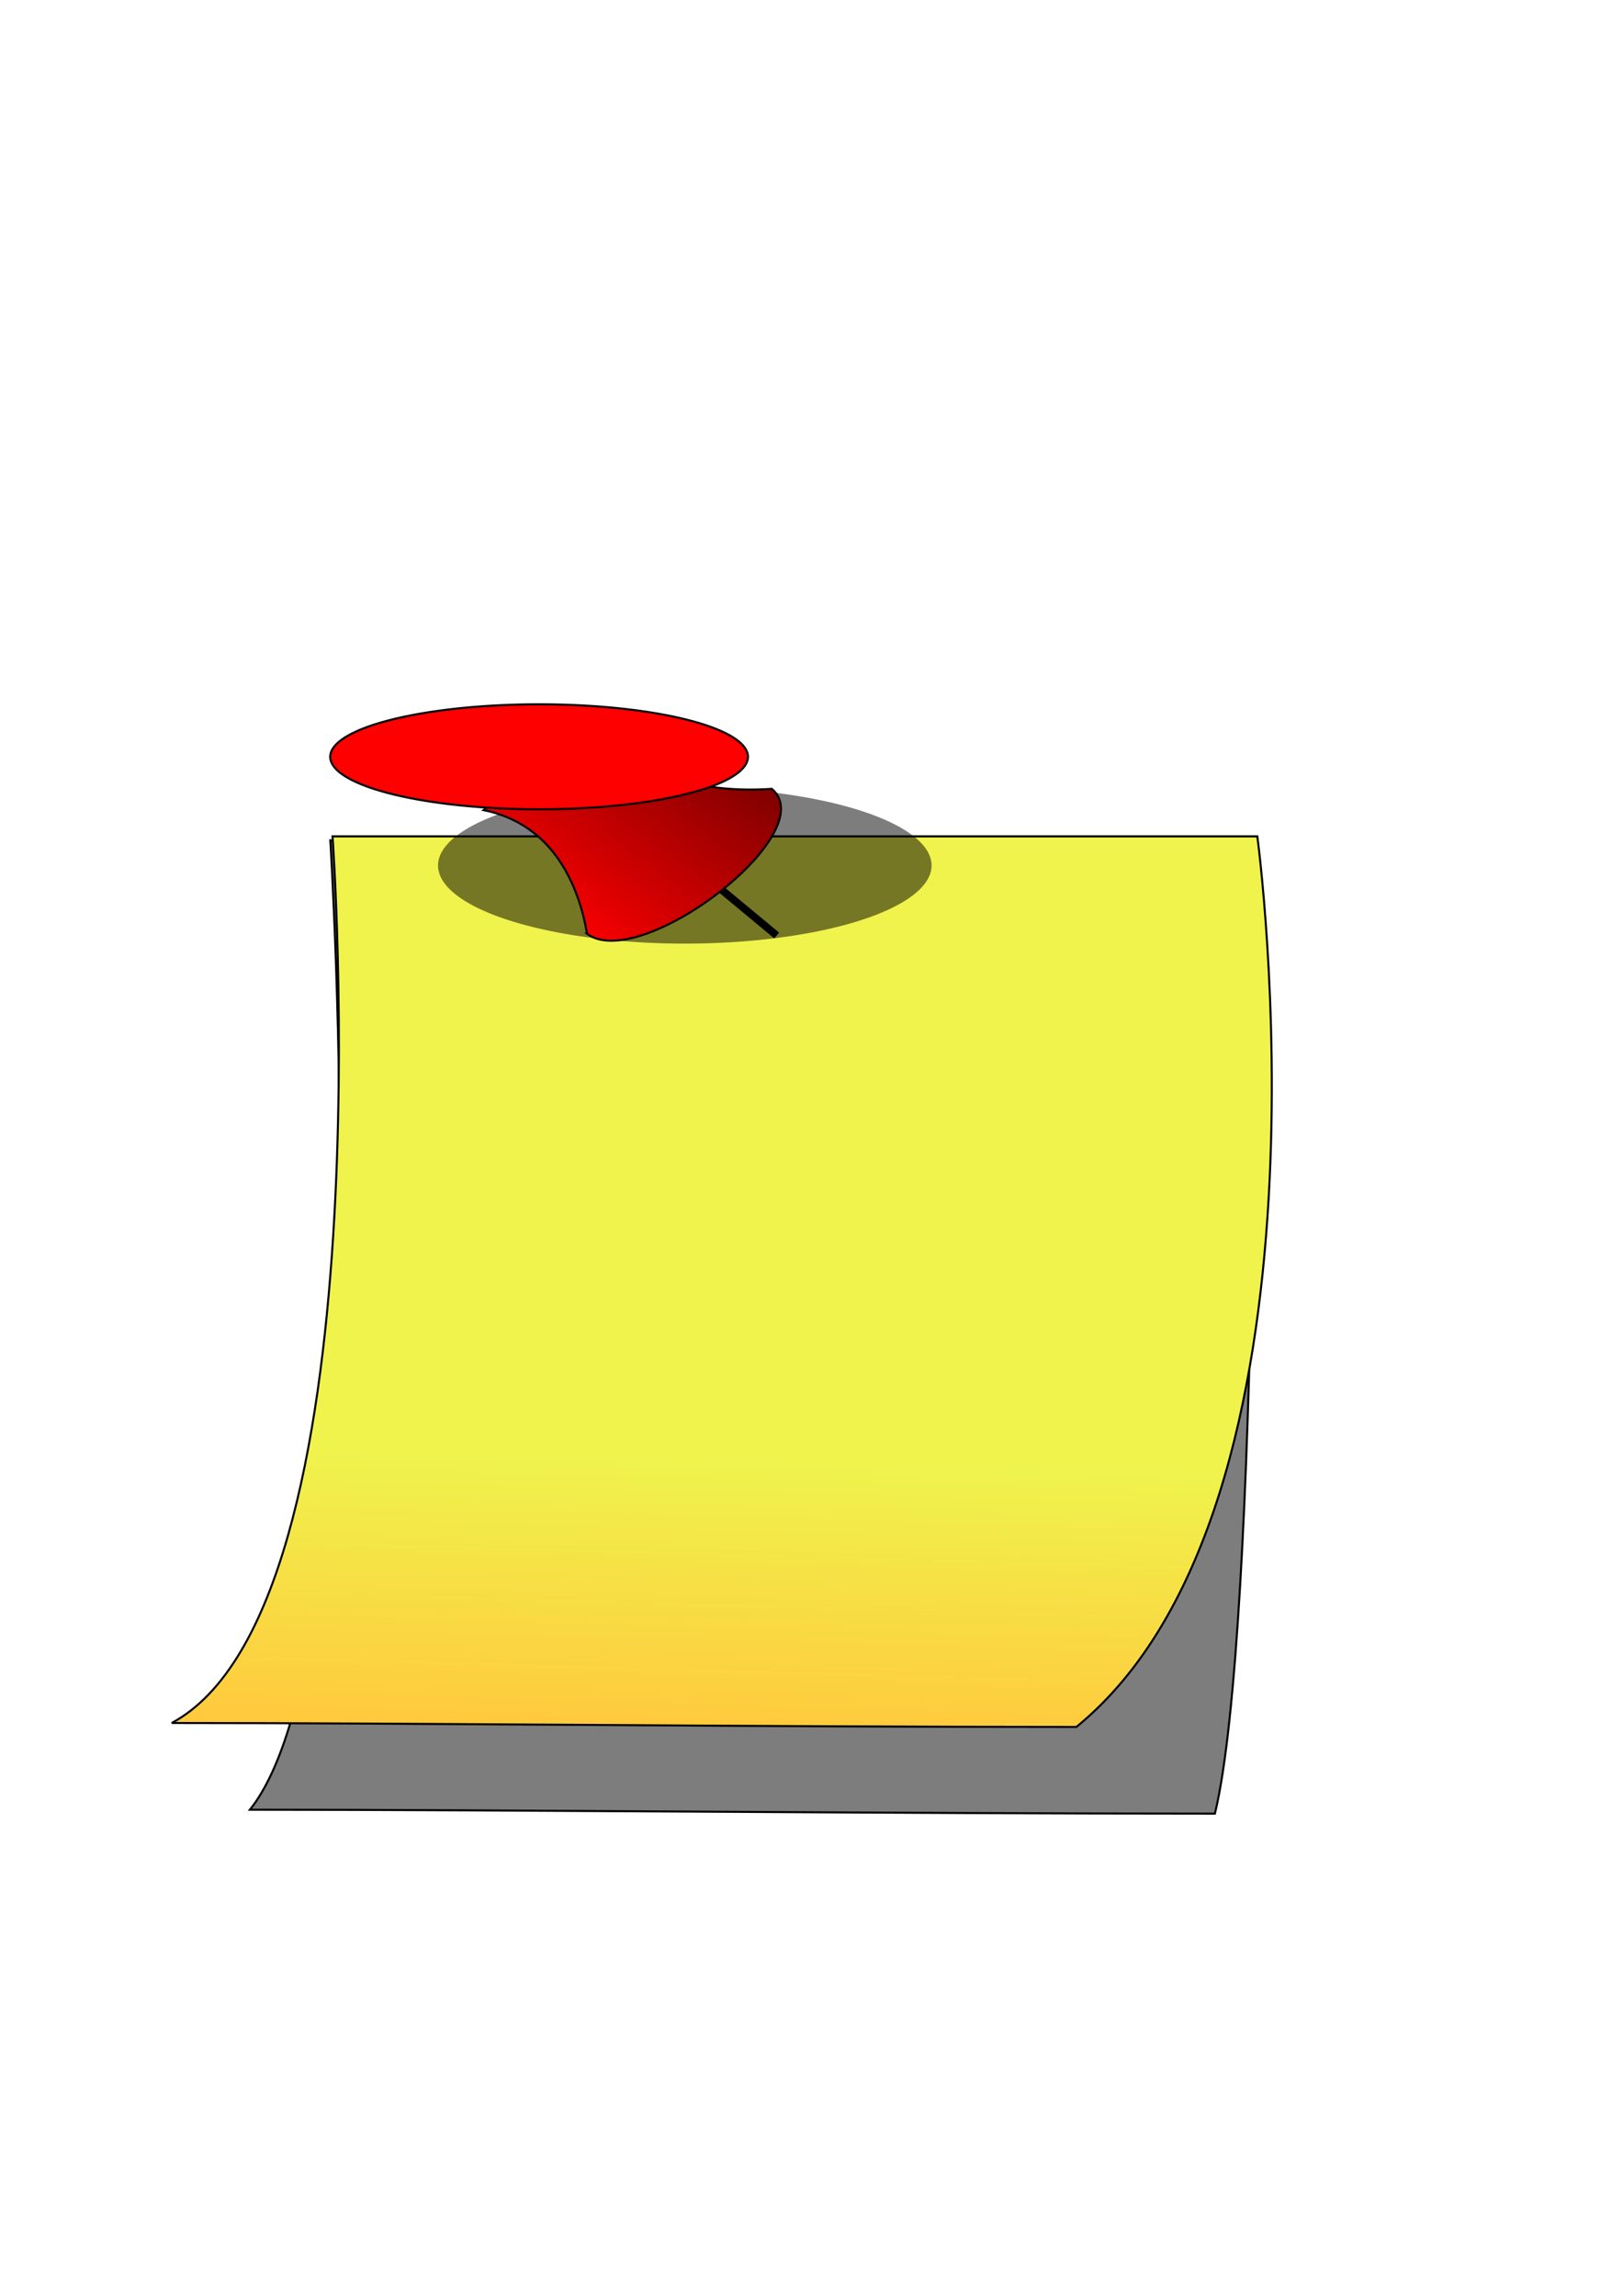
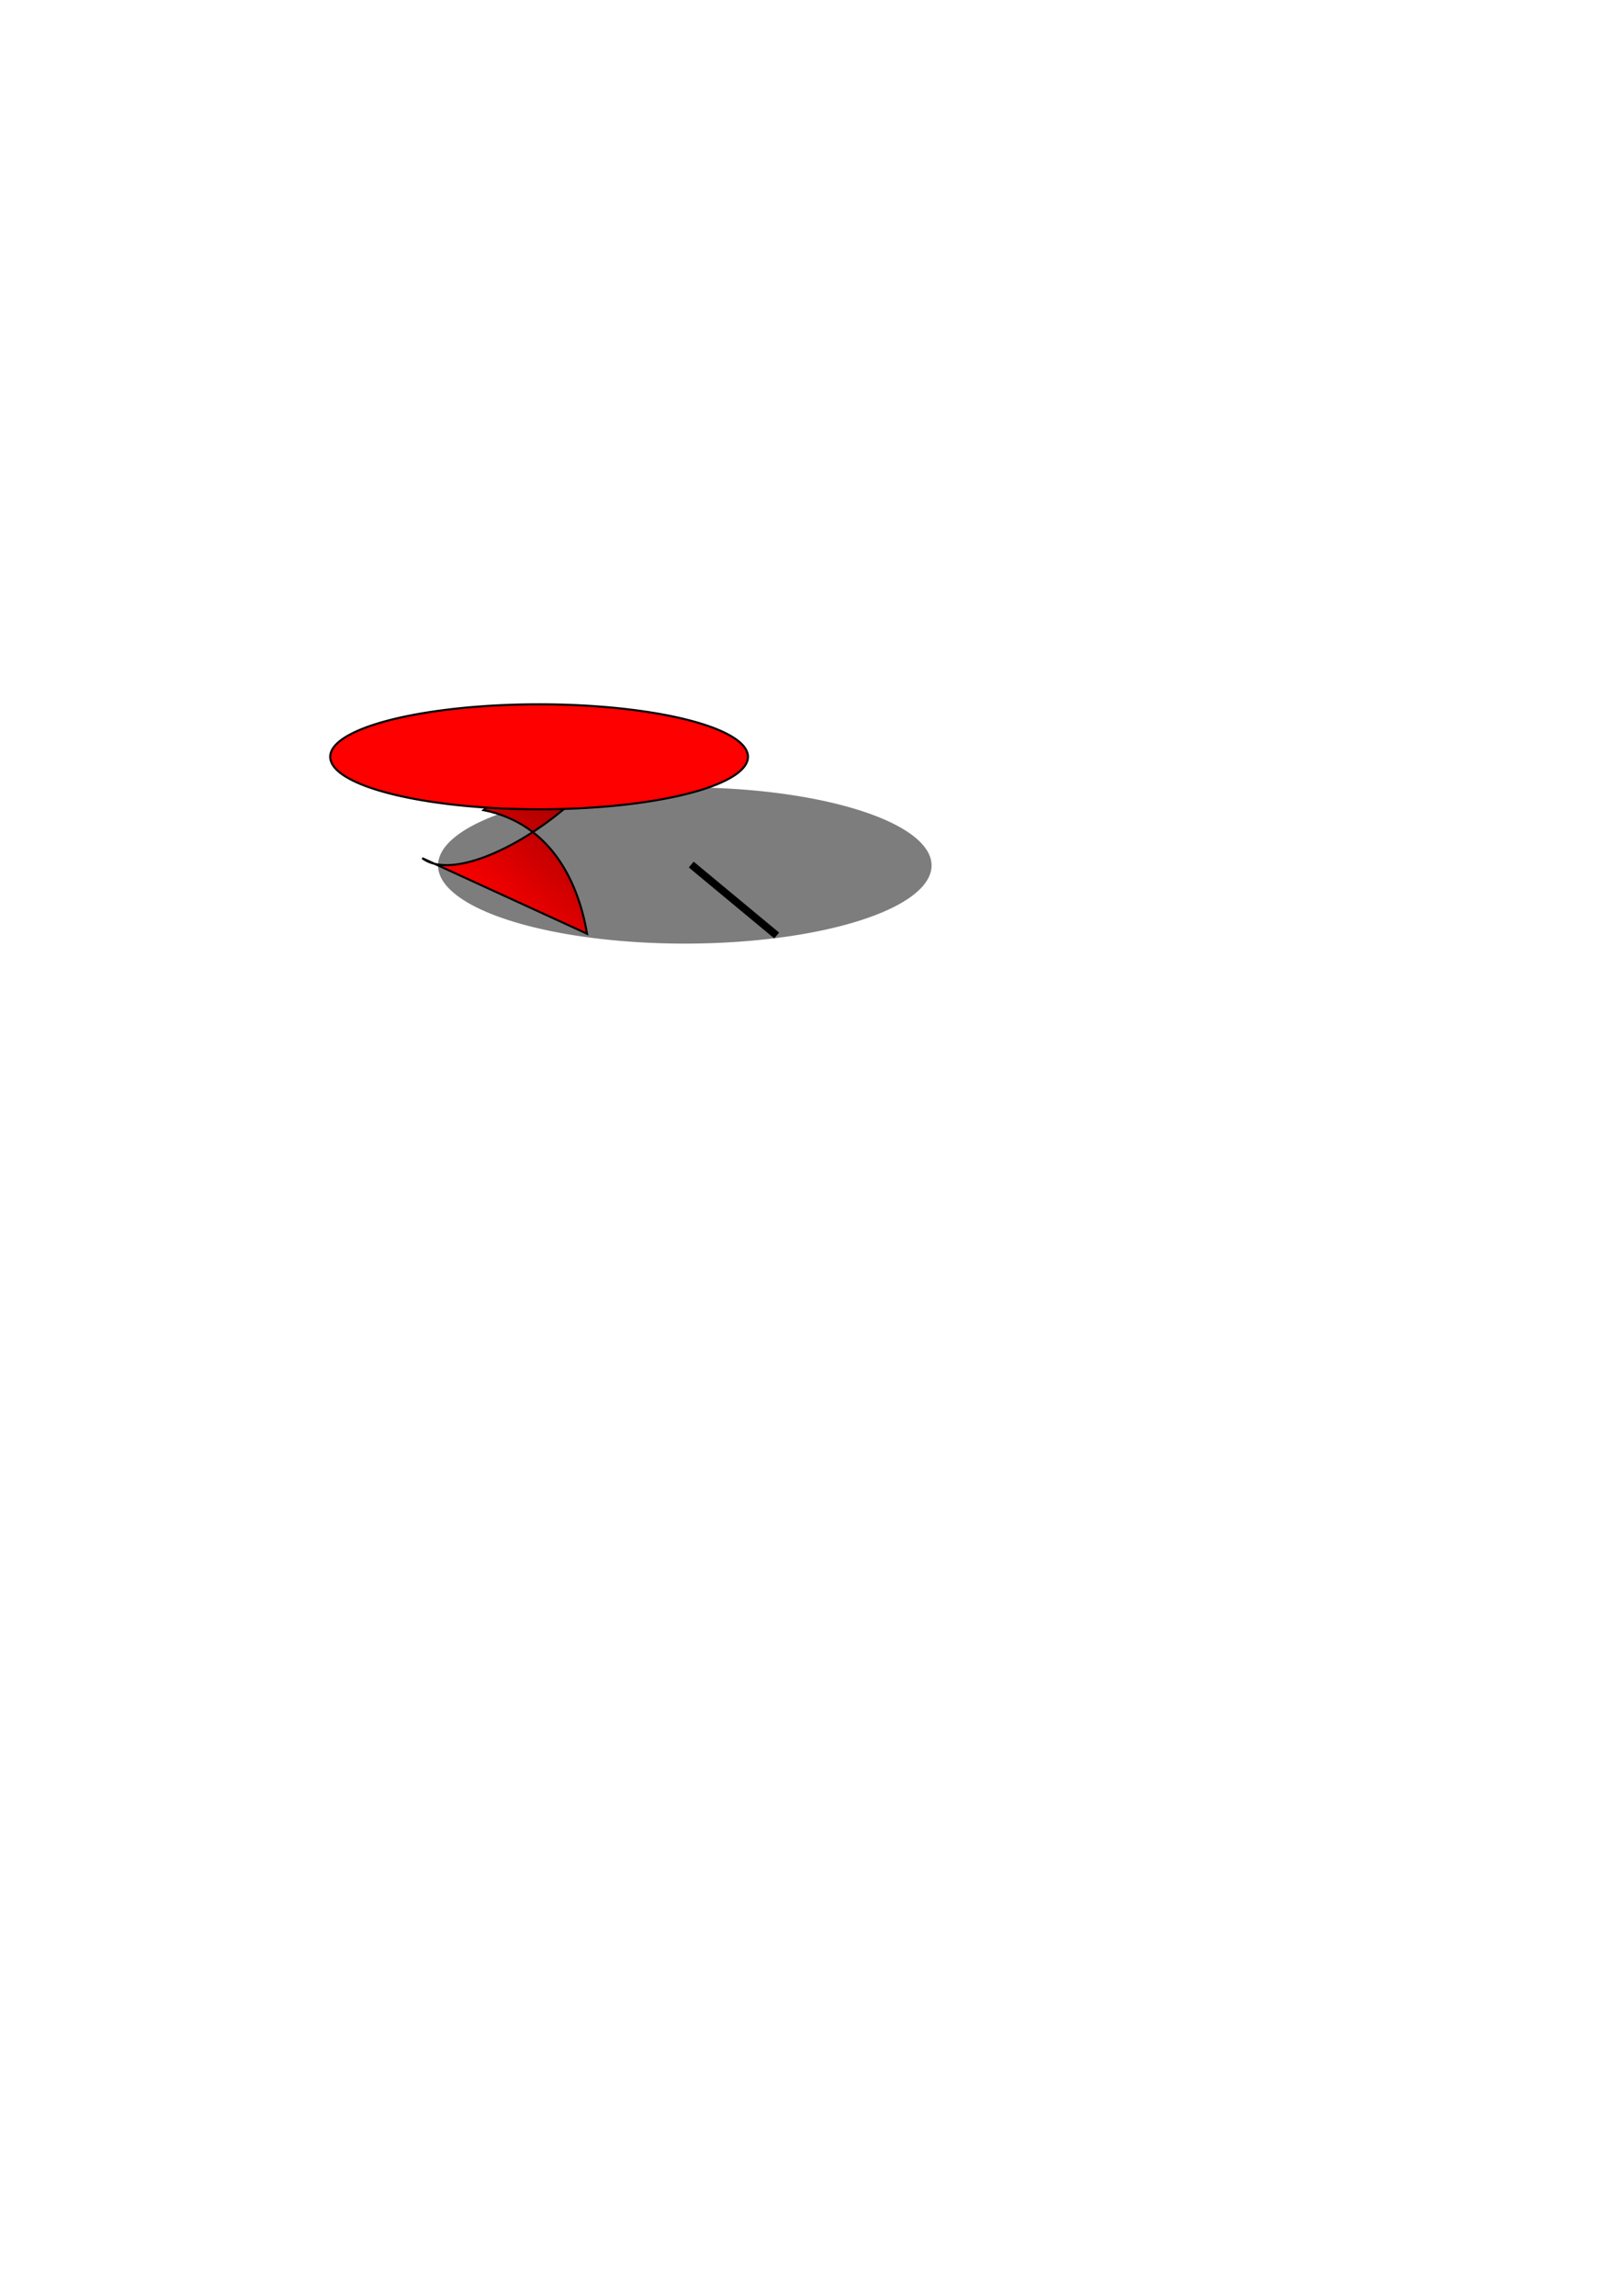
<svg xmlns="http://www.w3.org/2000/svg" xmlns:xlink="http://www.w3.org/1999/xlink" width="793.701" height="1122.52">
  <title>postit</title>
  <defs>
    <linearGradient id="linearGradient2038">
      <stop stop-color="#ffca3d" offset="0" id="stop2040" />
      <stop stop-color="#eff34c" offset="1" id="stop2042" />
    </linearGradient>
    <linearGradient y2="0.704" y1="1.003" xlink:href="#linearGradient2038" x2="0.475" x1="0.464" id="linearGradient2044" />
    <linearGradient id="linearGradient4962">
      <stop stop-color="#ff0000" offset="0" id="stop4964" />
      <stop stop-color="#750000" offset="1" id="stop4966" />
    </linearGradient>
    <linearGradient y2="0.167" y1="0.821" xlink:href="#linearGradient4962" x2="0.825" x1="0.187" id="linearGradient4975" />
  </defs>
  <g>
    <title>Layer 1</title>
    <g id="layer1">
-       <path fill="#000000" fill-opacity="0.511" fill-rule="evenodd" stroke="#000000" stroke-width="1px" id="path2046" d="m161.542,410.862l452.249,0c0,0 2.458,384.87 -19.663,475.909c-155.606,0 -346.554,-1.927 -471.912,-1.927c63.905,-79.96 39.326,-473.982 39.326,-473.982z" />
-       <path fill="url(#linearGradient2044)" fill-rule="evenodd" stroke="#000000" stroke-width="1px" id="rect1306" d="m162.623,408.935l452.249,0c0,0 44.242,327.067 -88.484,435.447c-155.606,0 -317.06,-1.927 -442.417,-1.927c105.689,-56.839 78.652,-433.52 78.652,-433.52z" />
      <path fill="none" fill-opacity="0.75" fill-rule="evenodd" stroke="#000000" stroke-width="3.7" stroke-miterlimit="4" id="path2776" d="m379.818,457.402l-41.784,-34.682" />
      <path fill="#000000" fill-opacity="0.511" stroke-width="3.7" stroke-miterlimit="4" id="path3504" d="m380.078,387.743a45.188,14.305 0 1 1 -90.375,70.846a45.188,14.305 0 1 1 90.375,-70.846z" />
-       <path fill="url(#linearGradient4975)" fill-rule="evenodd" stroke="#000000" stroke-width="1px" id="path3508" d="m287.095,456.545c-3.91,-22.821 -16.076,-53.475 -50.619,-60.458c19.557,-15.331 40.172,-31.491 60.395,-47.344c8.255,26.567 38.887,39.681 80.599,36.956c25.418,21.628 -64.74,90.26 -90.375,70.846z" />
+       <path fill="url(#linearGradient4975)" fill-rule="evenodd" stroke="#000000" stroke-width="1px" id="path3508" d="m287.095,456.545c-3.91,-22.821 -16.076,-53.475 -50.619,-60.458c19.557,-15.331 40.172,-31.491 60.395,-47.344c25.418,21.628 -64.74,90.26 -90.375,70.846z" />
      <path fill="#ff0000" stroke="#000000" stroke-miterlimit="4" id="path3506" d="m294.811,345.591a31.178,7.834 0 1 1 -62.355,48.881a31.178,7.834 0 1 1 62.355,-48.881z" />
    </g>
  </g>
</svg>